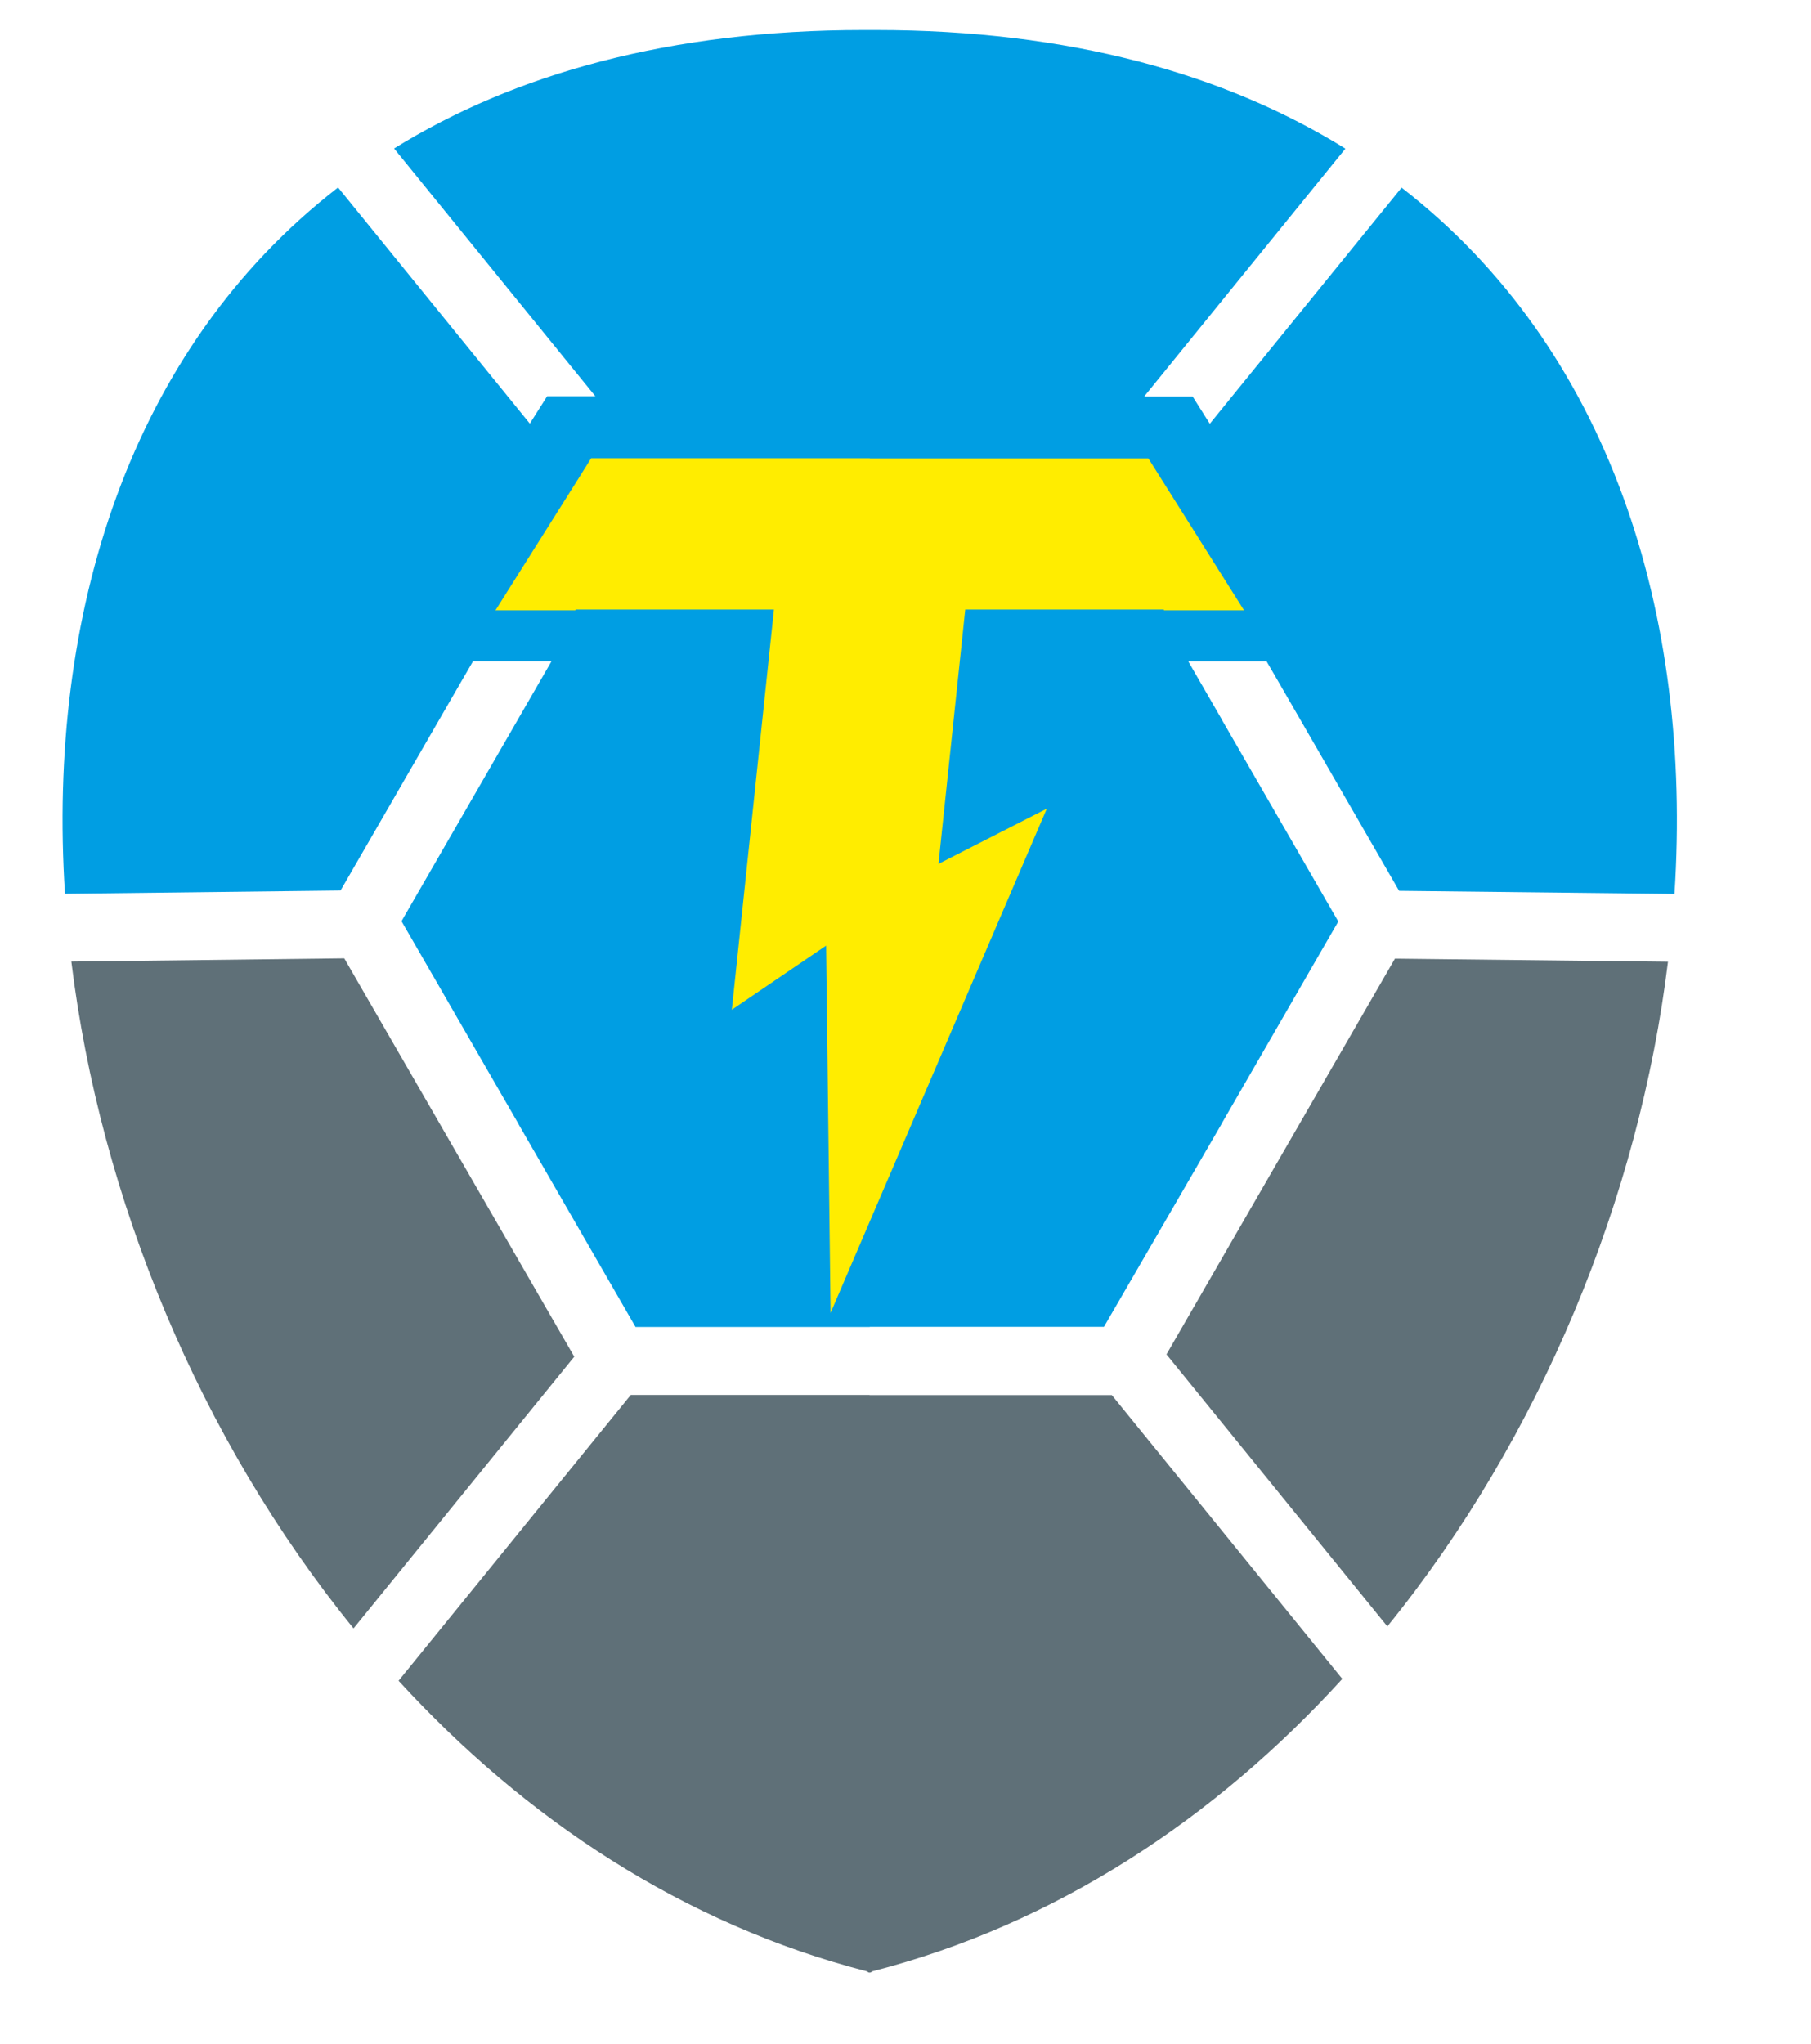
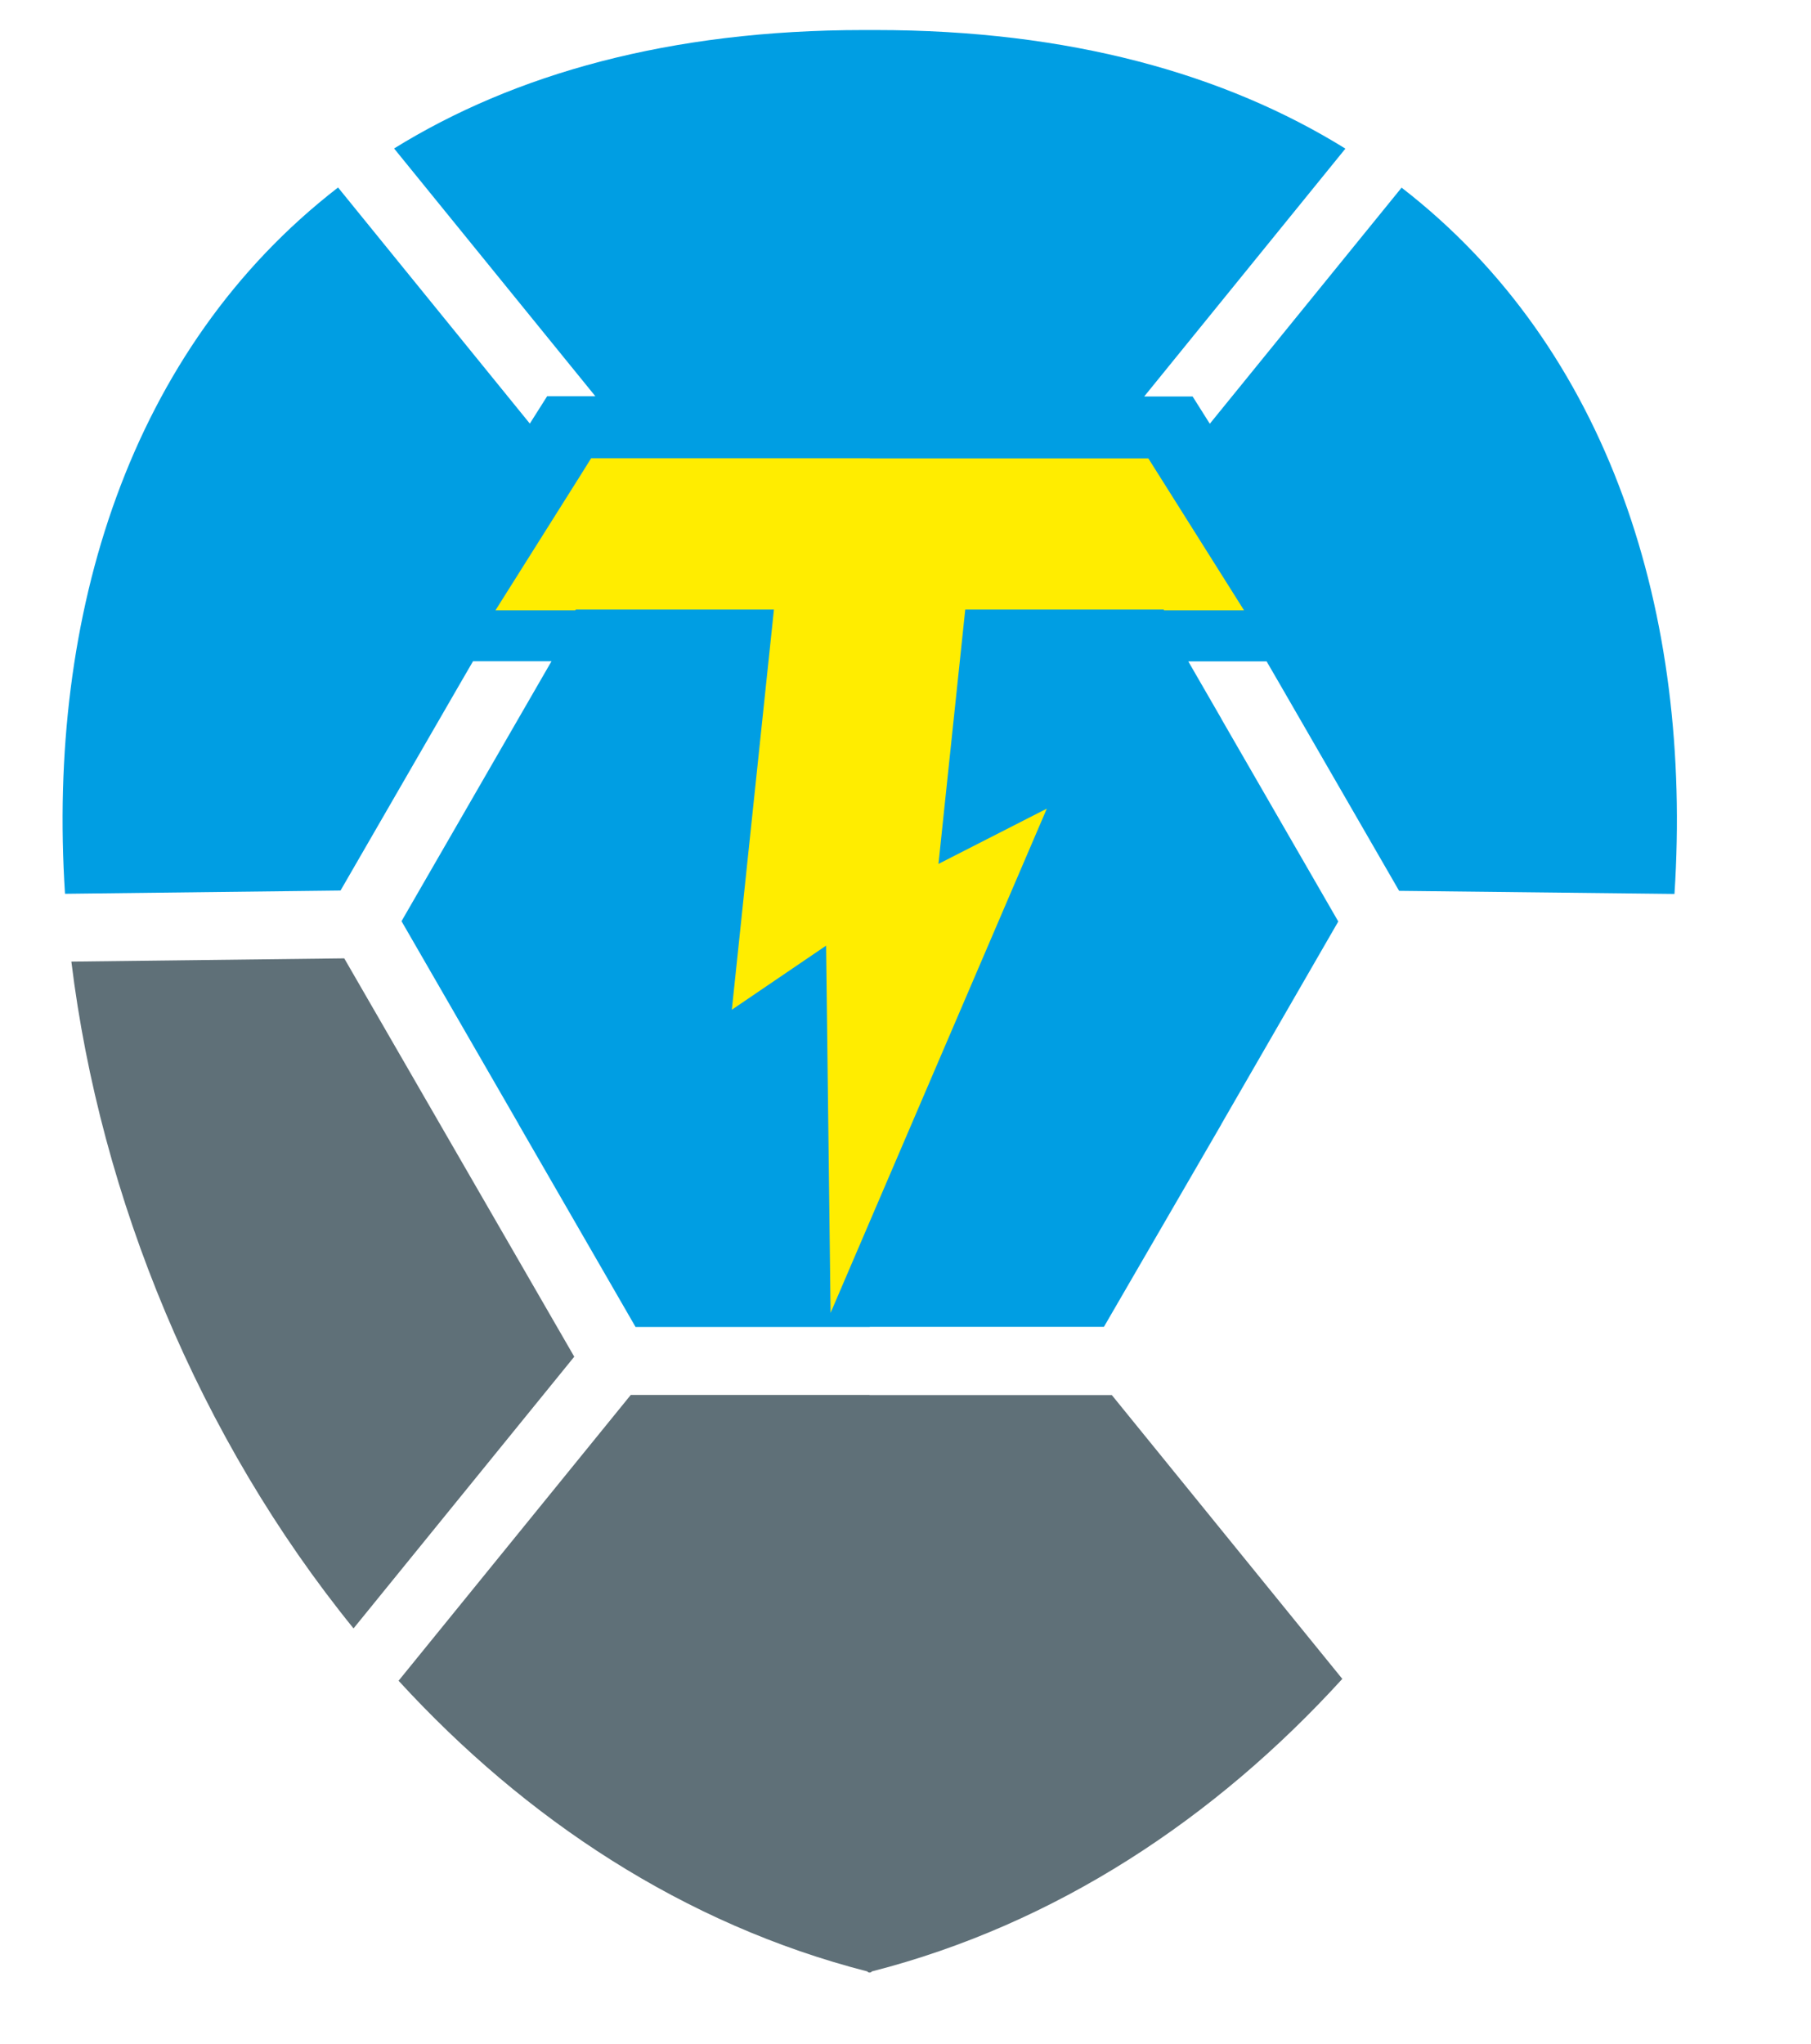
<svg xmlns="http://www.w3.org/2000/svg" xmlns:xlink="http://www.w3.org/1999/xlink" version="1.1" id="Layer_1" x="0px" y="0px" viewBox="0 0 117 132" style="enable-background:new 0 0 117 132;" xml:space="preserve">
  <style type="text/css">
	.st0{fill:#009EE3;}
	.st1{clip-path:url(#SVGID_2_);fill:#009EE3;}
	.st2{clip-path:url(#SVGID_2_);fill:#5F7078;}
	.st3{clip-path:url(#SVGID_2_);fill-rule:evenodd;clip-rule:evenodd;fill:#5F7078;}
	.st4{clip-path:url(#SVGID_2_);fill-rule:evenodd;clip-rule:evenodd;fill:#009EE3;}
	.st5{clip-path:url(#SVGID_2_);fill-rule:evenodd;clip-rule:evenodd;fill:#FFED00;}
</style>
  <polygon class="st0" points="154.02,39.67 154.02,16.23 145.08,16.23 145.08,10.26 169.43,10.26 169.43,16.23 160.49,16.23   160.49,39.67 " />
  <g>
    <defs>
      <rect id="SVGID_1_" x="-36" y="-76.46" width="425.2" height="283.46" />
    </defs>
    <clipPath id="SVGID_2_">
      <use xlink:href="#SVGID_1_" style="overflow:visible;" />
    </clipPath>
-     <path class="st1" d="M172.29,39.67V10.26h13.44c3.72,0,6.58,1,8.57,2.99c1.68,1.68,2.52,3.92,2.52,6.71v0.1   c0,2.28-0.56,4.19-1.68,5.72c-1.12,1.53-2.66,2.66-4.62,3.39l7.18,10.5h-7.57l-6.3-9.42h-5.09v9.42H172.29z M178.75,24.56h6.56   c1.56,0,2.78-0.38,3.65-1.14c0.88-0.76,1.31-1.77,1.31-3.03v-0.08c0-1.37-0.45-2.41-1.34-3.13c-0.9-0.72-2.15-1.08-3.75-1.08h-6.44   V24.56z" />
    <path class="st1" d="M221.08,38.98c-1.96,0.81-4.04,1.21-6.26,1.21c-2.22,0-4.3-0.4-6.25-1.19c-1.95-0.79-3.6-1.87-4.95-3.23   c-1.35-1.36-2.42-2.97-3.2-4.83c-0.78-1.86-1.17-3.82-1.17-5.89v-0.08c0-2.07,0.39-4.03,1.18-5.9c0.79-1.87,1.86-3.48,3.23-4.85   c1.37-1.37,3.03-2.45,4.98-3.25c1.96-0.8,4.04-1.2,6.26-1.2c2.95,0,5.63,0.68,8.02,2.03c2.39,1.35,4.25,3.18,5.58,5.49   c1.33,2.31,1.99,4.84,1.99,7.6v0.08c0,2.07-0.4,4.03-1.19,5.9c-0.79,1.87-1.87,3.48-3.24,4.85   C224.7,37.08,223.04,38.17,221.08,38.98 M210.31,32.96c1.37,0.84,2.9,1.26,4.59,1.26s3.22-0.41,4.59-1.24   c1.36-0.83,2.41-1.94,3.15-3.33c0.74-1.4,1.11-2.93,1.11-4.6v-0.08c0-2.56-0.84-4.74-2.53-6.53c-1.69-1.8-3.82-2.7-6.39-2.7   c-1.7,0-3.22,0.41-4.57,1.23c-1.35,0.82-2.4,1.93-3.14,3.32c-0.74,1.4-1.11,2.93-1.11,4.6v0.08c0,1.67,0.38,3.21,1.13,4.62   C207.89,30.99,208.95,32.11,210.31,32.96" />
    <polygon class="st1" points="239.74,39.67 239.74,16.23 230.8,16.23 230.8,10.26 255.15,10.26 255.15,16.23 246.2,16.23    246.2,39.67  " />
    <polygon class="st1" points="258.01,39.67 258.01,10.26 264.98,10.26 272.72,22.71 280.45,10.26 287.43,10.26 287.43,39.67    280.99,39.67 280.99,20.47 272.72,33.03 272.55,33.03 264.35,20.6 264.35,39.67  " />
    <path class="st1" d="M289.84,39.67l12.62-29.62h5.95l12.62,29.62h-6.77l-2.69-6.61h-12.43l-2.69,6.61H289.84z M301.43,27.37h7.81   l-3.9-9.54L301.43,27.37z" />
-     <polygon class="st1" points="323.43,39.67 323.43,10.26 329.4,10.26 343.18,28.37 343.18,10.26 349.56,10.26 349.56,39.67    344.07,39.67 329.81,20.99 329.81,39.67  " />
-     <polygon class="st2" points="154.26,53.75 171.02,53.75 171.02,56.1 156.87,56.1 156.87,64.09 169.52,64.09 169.52,66.44    156.87,66.44 156.87,74.59 171.18,74.59 171.18,76.94 154.26,76.94  " />
    <polygon class="st2" points="174.79,53.75 177.41,53.75 177.41,74.52 190.46,74.52 190.46,76.94 174.79,76.94  " />
    <polygon class="st2" points="193.63,53.75 210.39,53.75 210.39,56.1 196.25,56.1 196.25,64.09 208.9,64.09 208.9,66.44    196.25,66.44 196.25,74.59 210.56,74.59 210.56,76.94 193.63,76.94  " />
    <path class="st2" d="M224.77,77.33c-1.68,0-3.22-0.31-4.64-0.93c-1.41-0.62-2.64-1.46-3.68-2.53c-1.04-1.07-1.85-2.33-2.43-3.79   c-0.59-1.46-0.88-3.01-0.88-4.67v-0.07c0-1.63,0.29-3.18,0.88-4.64c0.58-1.46,1.4-2.73,2.43-3.83c1.04-1.09,2.27-1.95,3.71-2.58   c1.43-0.63,3-0.94,4.7-0.94c1.06,0,2.01,0.09,2.86,0.26c0.85,0.18,1.64,0.43,2.37,0.74c0.73,0.32,1.4,0.71,2.02,1.16   c0.62,0.45,1.21,0.96,1.79,1.51l-1.79,1.92c-1-0.93-2.06-1.69-3.2-2.29c-1.14-0.6-2.5-0.89-4.09-0.89c-1.28,0-2.47,0.24-3.56,0.73   c-1.09,0.49-2.04,1.16-2.85,2.02c-0.8,0.86-1.43,1.87-1.89,3.03c-0.45,1.16-0.68,2.4-0.68,3.73v0.07c0,1.35,0.23,2.6,0.68,3.76   c0.45,1.16,1.08,2.17,1.89,3.03c0.81,0.86,1.76,1.54,2.85,2.04c1.09,0.5,2.28,0.74,3.56,0.74c1.59,0,2.96-0.29,4.11-0.88   c1.15-0.58,2.27-1.41,3.38-2.47l1.72,1.69c-0.6,0.62-1.22,1.18-1.87,1.67c-0.65,0.5-1.35,0.92-2.1,1.27   c-0.75,0.35-1.56,0.63-2.42,0.83C226.79,77.23,225.83,77.33,224.77,77.33" />
    <polygon class="st2" points="243.08,56.17 235.3,56.17 235.3,53.75 253.48,53.75 253.48,56.17 245.7,56.17 245.7,76.94    243.08,76.94  " />
    <path class="st2" d="M256.76,53.75h9.97c1.43,0,2.71,0.21,3.83,0.61c1.12,0.41,2.04,0.98,2.77,1.71c0.57,0.57,1.02,1.25,1.33,2.02   c0.31,0.77,0.46,1.62,0.46,2.55v0.07c0,0.97-0.16,1.84-0.46,2.6c-0.31,0.76-0.75,1.43-1.31,1.99c-0.56,0.56-1.23,1.03-2,1.39   c-0.77,0.37-1.61,0.62-2.52,0.78l7.12,9.47h-3.21L266,67.93h-0.07h-6.56v9.01h-2.62V53.75z M266.52,65.58   c0.86,0,1.66-0.11,2.39-0.33c0.73-0.22,1.36-0.54,1.89-0.94c0.53-0.41,0.95-0.9,1.24-1.49c0.3-0.59,0.45-1.25,0.45-2v-0.07   c0-1.43-0.52-2.55-1.56-3.36c-1.04-0.81-2.5-1.21-4.38-1.21h-7.17v9.41H266.52z" />
    <rect x="279.28" y="53.75" class="st2" width="2.62" height="23.18" />
    <path class="st2" d="M297.63,77.33c-1.68,0-3.22-0.31-4.64-0.93c-1.41-0.62-2.64-1.46-3.68-2.53c-1.04-1.07-1.85-2.33-2.43-3.79   c-0.58-1.46-0.88-3.01-0.88-4.67v-0.07c0-1.63,0.29-3.18,0.88-4.64s1.39-2.73,2.43-3.83c1.04-1.09,2.27-1.95,3.71-2.58   c1.43-0.63,3-0.94,4.7-0.94c1.06,0,2.01,0.09,2.87,0.26c0.85,0.18,1.64,0.43,2.37,0.74c0.73,0.32,1.4,0.71,2.02,1.16   c0.62,0.45,1.21,0.96,1.79,1.51l-1.79,1.92c-0.99-0.93-2.06-1.69-3.2-2.29c-1.14-0.6-2.5-0.89-4.09-0.89   c-1.28,0-2.47,0.24-3.56,0.73c-1.09,0.49-2.04,1.16-2.85,2.02c-0.81,0.86-1.43,1.87-1.89,3.03c-0.45,1.16-0.68,2.4-0.68,3.73v0.07   c0,1.35,0.23,2.6,0.68,3.76s1.08,2.17,1.89,3.03c0.81,0.86,1.76,1.54,2.85,2.04c1.09,0.5,2.28,0.74,3.56,0.74   c1.59,0,2.96-0.29,4.11-0.88c1.15-0.58,2.27-1.41,3.38-2.47l1.72,1.69c-0.6,0.62-1.22,1.18-1.87,1.67c-0.65,0.5-1.35,0.92-2.1,1.27   c-0.75,0.35-1.56,0.63-2.42,0.83C299.65,77.23,298.69,77.33,297.63,77.33" />
    <path class="st2" d="M318.4,53.59h2.45l10.57,23.35h-2.82l-2.72-6.13h-12.62l-2.75,6.13h-2.68L318.4,53.59z M324.86,68.46   l-5.27-11.82l-5.3,11.82H324.86z" />
    <polygon class="st2" points="334.33,53.75 336.94,53.75 336.94,74.52 349.99,74.52 349.99,76.94 334.33,76.94  " />
    <path class="st2" d="M163.29,114.48c-1.85,0-3.55-0.3-5.08-0.91c-1.53-0.61-3-1.54-4.39-2.8l1.62-1.92   c1.21,1.1,2.44,1.93,3.68,2.47c1.24,0.54,2.66,0.81,4.27,0.81c1.57,0,2.82-0.37,3.76-1.11c0.94-0.74,1.41-1.68,1.41-2.83v-0.07   c0-0.53-0.09-1.01-0.26-1.44c-0.18-0.43-0.49-0.82-0.93-1.18c-0.44-0.35-1.06-0.67-1.84-0.96c-0.79-0.29-1.79-0.56-3-0.83   c-1.33-0.29-2.49-0.62-3.47-0.99c-0.99-0.38-1.8-0.83-2.44-1.36c-0.64-0.53-1.12-1.15-1.43-1.86c-0.31-0.71-0.46-1.53-0.46-2.48   v-0.07c0-0.91,0.19-1.74,0.56-2.52c0.38-0.77,0.91-1.44,1.59-2c0.68-0.56,1.49-1,2.42-1.32c0.93-0.32,1.94-0.48,3.05-0.48   c1.7,0,3.18,0.24,4.45,0.71c1.27,0.48,2.5,1.19,3.69,2.14l-1.52,2.02c-1.08-0.88-2.17-1.52-3.26-1.92c-1.09-0.4-2.24-0.6-3.43-0.6   c-1.52,0-2.73,0.36-3.61,1.08c-0.88,0.72-1.32,1.61-1.32,2.67v0.07c0,0.55,0.09,1.04,0.26,1.47c0.18,0.43,0.5,0.83,0.96,1.19   s1.1,0.69,1.92,0.99c0.82,0.3,1.87,0.58,3.15,0.84c2.58,0.58,4.49,1.37,5.71,2.39c1.23,1.02,1.84,2.41,1.84,4.17v0.07   c0,0.99-0.2,1.89-0.59,2.7c-0.39,0.81-0.93,1.5-1.62,2.07c-0.69,0.57-1.52,1.02-2.49,1.32   C165.5,114.33,164.44,114.48,163.29,114.48" />
-     <polygon class="st2" points="174.85,90.97 191.61,90.97 191.61,93.32 177.46,93.32 177.46,101.3 190.12,101.3 190.12,103.65    177.46,103.65 177.46,111.8 191.77,111.8 191.77,114.15 174.85,114.15  " />
    <path class="st2" d="M195.38,90.97h9.97c1.43,0,2.71,0.21,3.82,0.61c1.11,0.41,2.04,0.98,2.77,1.71c0.57,0.57,1.01,1.25,1.32,2.02   c0.31,0.77,0.46,1.62,0.46,2.55v0.07c0,0.97-0.15,1.84-0.46,2.6c-0.31,0.76-0.74,1.42-1.31,1.99c-0.56,0.56-1.23,1.03-2,1.39   c-0.77,0.37-1.61,0.62-2.52,0.78l7.12,9.47h-3.21l-6.72-9.01h-0.07H198v9.01h-2.62V90.97z M205.14,102.79   c0.86,0,1.66-0.11,2.39-0.33c0.73-0.22,1.36-0.53,1.89-0.94c0.53-0.41,0.95-0.9,1.25-1.49c0.3-0.58,0.45-1.25,0.45-2v-0.07   c0-1.43-0.52-2.56-1.56-3.36c-1.04-0.81-2.5-1.21-4.38-1.21H198v9.41H205.14z" />
    <polygon class="st2" points="215.68,90.97 218.6,90.97 226.85,110.94 235.13,90.97 237.94,90.97 227.97,114.32 225.65,114.32  " />
    <rect x="241.09" y="90.97" class="st2" width="2.61" height="23.18" />
    <path class="st2" d="M259.44,114.55c-1.68,0-3.22-0.31-4.64-0.93c-1.41-0.62-2.64-1.46-3.68-2.53c-1.04-1.07-1.85-2.34-2.43-3.79   c-0.59-1.46-0.88-3.01-0.88-4.67v-0.07c0-1.63,0.29-3.18,0.88-4.64c0.58-1.46,1.39-2.73,2.43-3.82c1.04-1.09,2.27-1.95,3.71-2.58   c1.44-0.63,3-0.94,4.7-0.94c1.06,0,2.01,0.09,2.86,0.26c0.85,0.18,1.64,0.43,2.37,0.75c0.73,0.32,1.4,0.71,2.02,1.16   c0.62,0.45,1.21,0.96,1.79,1.51l-1.79,1.92c-0.99-0.93-2.06-1.69-3.2-2.29c-1.14-0.6-2.5-0.89-4.09-0.89   c-1.28,0-2.47,0.25-3.56,0.73c-1.09,0.49-2.04,1.16-2.85,2.02c-0.81,0.86-1.43,1.87-1.89,3.03c-0.45,1.16-0.68,2.4-0.68,3.73v0.07   c0,1.35,0.23,2.6,0.68,3.76c0.45,1.16,1.08,2.17,1.89,3.03c0.81,0.86,1.76,1.54,2.85,2.04c1.09,0.5,2.28,0.75,3.56,0.75   c1.59,0,2.96-0.29,4.11-0.88c1.15-0.58,2.27-1.41,3.38-2.47l1.72,1.69c-0.6,0.62-1.22,1.18-1.87,1.67c-0.65,0.5-1.35,0.92-2.1,1.27   c-0.75,0.35-1.56,0.63-2.42,0.83C261.46,114.45,260.5,114.55,259.44,114.55" />
    <polygon class="st2" points="271.62,90.97 288.38,90.97 288.38,93.32 274.24,93.32 274.24,101.3 286.89,101.3 286.89,103.65    274.24,103.65 274.24,111.8 288.55,111.8 288.55,114.15 271.62,114.15  " />
    <path class="st2" d="M300.14,114.48c-1.85,0-3.55-0.3-5.08-0.91s-3-1.54-4.39-2.8l1.62-1.92c1.21,1.1,2.44,1.93,3.68,2.47   c1.24,0.54,2.66,0.81,4.27,0.81c1.57,0,2.82-0.37,3.76-1.11c0.94-0.74,1.41-1.68,1.41-2.83v-0.07c0-0.53-0.09-1.01-0.27-1.44   c-0.18-0.43-0.49-0.82-0.93-1.18c-0.44-0.35-1.06-0.67-1.84-0.96c-0.79-0.29-1.79-0.56-3-0.83c-1.33-0.29-2.48-0.62-3.47-0.99   c-0.99-0.38-1.8-0.83-2.44-1.36c-0.64-0.53-1.12-1.15-1.43-1.86c-0.31-0.71-0.46-1.53-0.46-2.48v-0.07c0-0.91,0.19-1.74,0.56-2.52   c0.38-0.77,0.91-1.44,1.59-2c0.68-0.56,1.49-1,2.42-1.32c0.93-0.32,1.94-0.48,3.05-0.48c1.7,0,3.18,0.24,4.45,0.71   c1.27,0.48,2.5,1.19,3.69,2.14l-1.52,2.02c-1.08-0.88-2.17-1.52-3.26-1.92c-1.09-0.4-2.23-0.6-3.43-0.6   c-1.52,0-2.73,0.36-3.61,1.08c-0.88,0.72-1.33,1.61-1.33,2.67v0.07c0,0.55,0.09,1.04,0.27,1.47c0.18,0.43,0.5,0.83,0.96,1.19   s1.1,0.69,1.92,0.99c0.82,0.3,1.87,0.58,3.15,0.84c2.58,0.58,4.49,1.37,5.71,2.39c1.23,1.02,1.84,2.41,1.84,4.17v0.07   c0,0.99-0.2,1.89-0.59,2.7c-0.39,0.81-0.93,1.5-1.62,2.07c-0.69,0.57-1.52,1.02-2.49,1.32   C302.35,114.33,301.29,114.48,300.14,114.48" />
    <rect x="128.27" y="1.99" class="st1" width="3.56" height="125.23" />
    <path class="st3" d="M37.1,87.63l-14.26,17.55C12.88,92.92,6.48,77.38,4.61,62.11l17.63-0.21l7.45,12.9l0,0L37.1,87.63z" />
    <path class="st3" d="M71.83,90.11l14.89,18.33c-8.2,9-18.49,15.85-30.41,18.9c0,0.09-0.26,0.09-0.26,0   c-11.87-3.04-22.11-9.84-30.3-18.78L40.75,90.1h15.43v0.01H71.83z" />
-     <path class="st3" d="M90.12,61.92l17.64,0.2c-1.86,15.22-8.22,30.7-18.13,42.93L75.36,87.48l7.32-12.68l0,0L90.12,61.92z" />
    <path class="st4" d="M55.8,1.94h0.77c12.53,0,22.57,2.84,30.35,7.66l-13,16.01h1.63h1.5l0.75,1.19l0.36,0.57l12.39-15.25   c13.47,10.42,18.8,27.59,17.63,45.62l-17.79-0.2l-7.69-13.32l0,0l-0.87-1.5h-5.06l2.13,3.69v0.01l7.56,13.1l-7.56,13.1v0.01   L71.32,85.7H56.19v0.01H41.06l-7.56-13.1V72.6l-7.56-13.1l7.56-13.1V46.4l2.13-3.69h-5.07l-0.87,1.5l0,0l-7.69,13.31l-17.8,0.21   C3.03,39.7,8.37,22.53,21.84,12.11l12.39,15.25l0.36-0.57l0.76-1.2h1.49h1.62l-13-16C33.23,4.78,43.27,1.94,55.8,1.94" />
    <polygon class="st5" points="74.84,30.64 74.19,29.61 72.9,29.61 56.19,29.61 56.19,29.6 39.48,29.6 38.19,29.6 37.54,30.64    32.01,39.42 37.17,39.42 37.2,39.37 50,39.37 47.28,65.22 53.37,61.08 53.66,84.8 67.63,52.23 60.63,55.8 62.36,39.37 75.18,39.37    75.2,39.42 80.37,39.42  " />
  </g>
</svg>